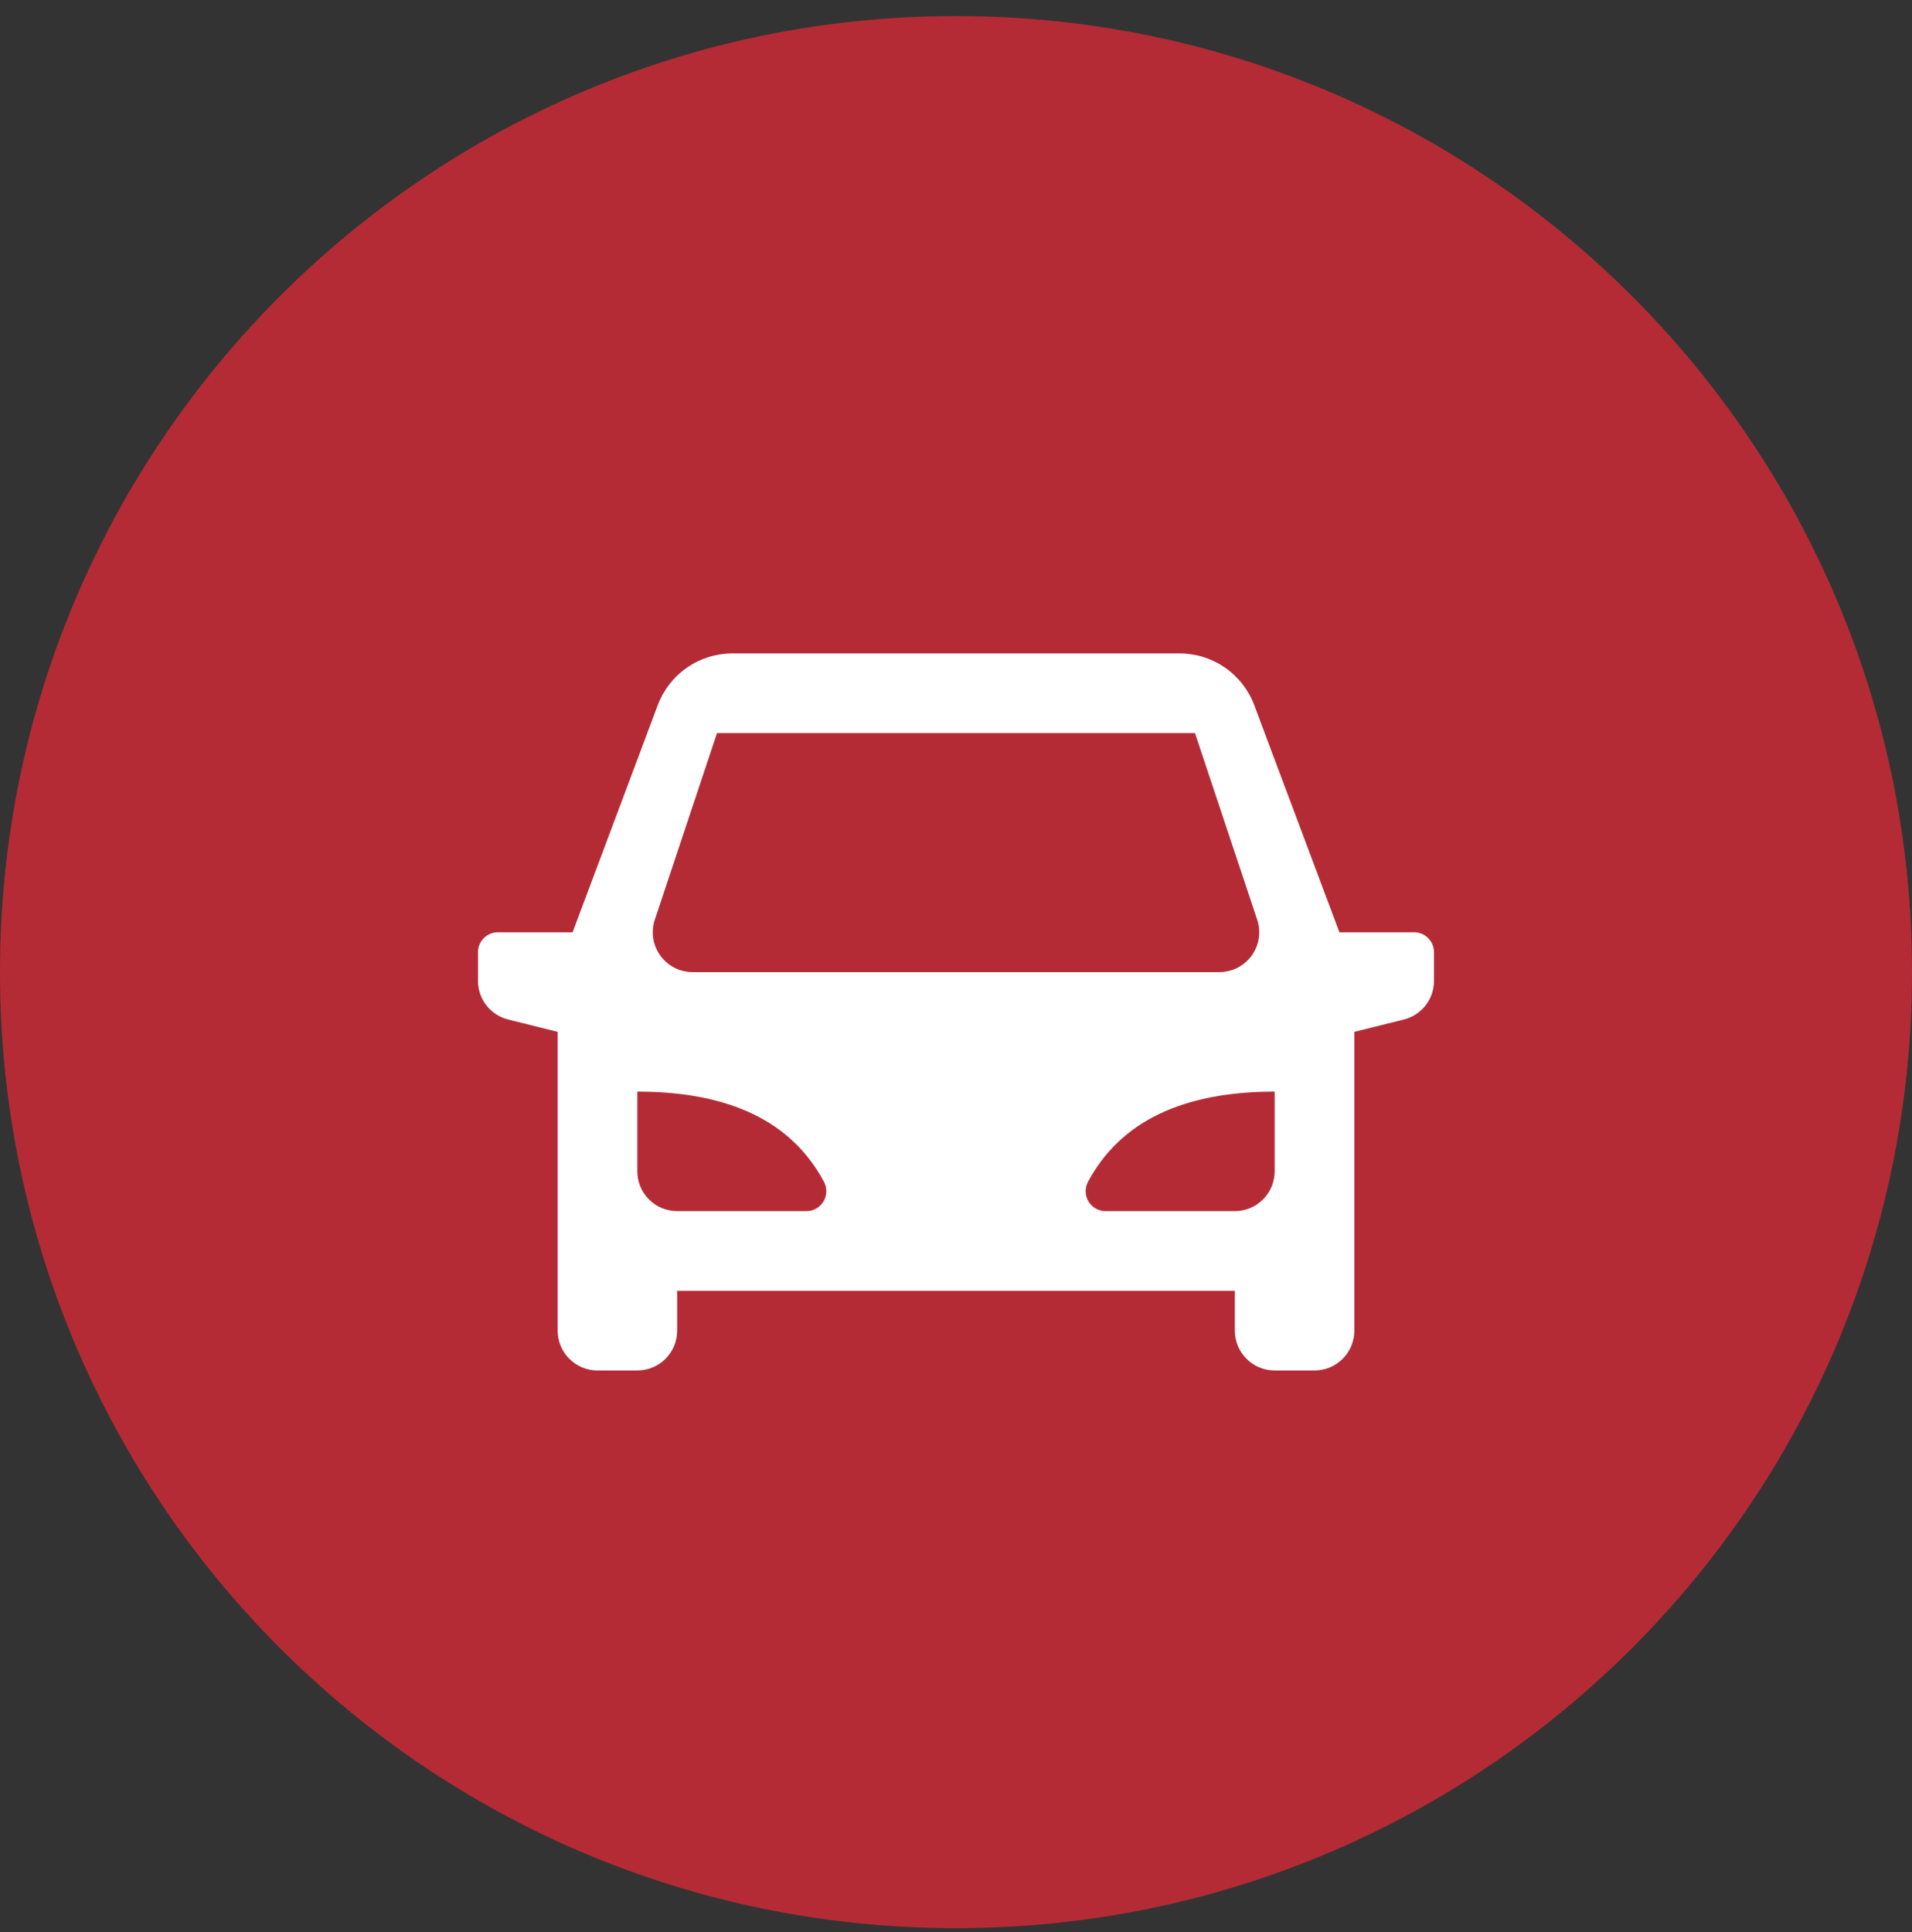
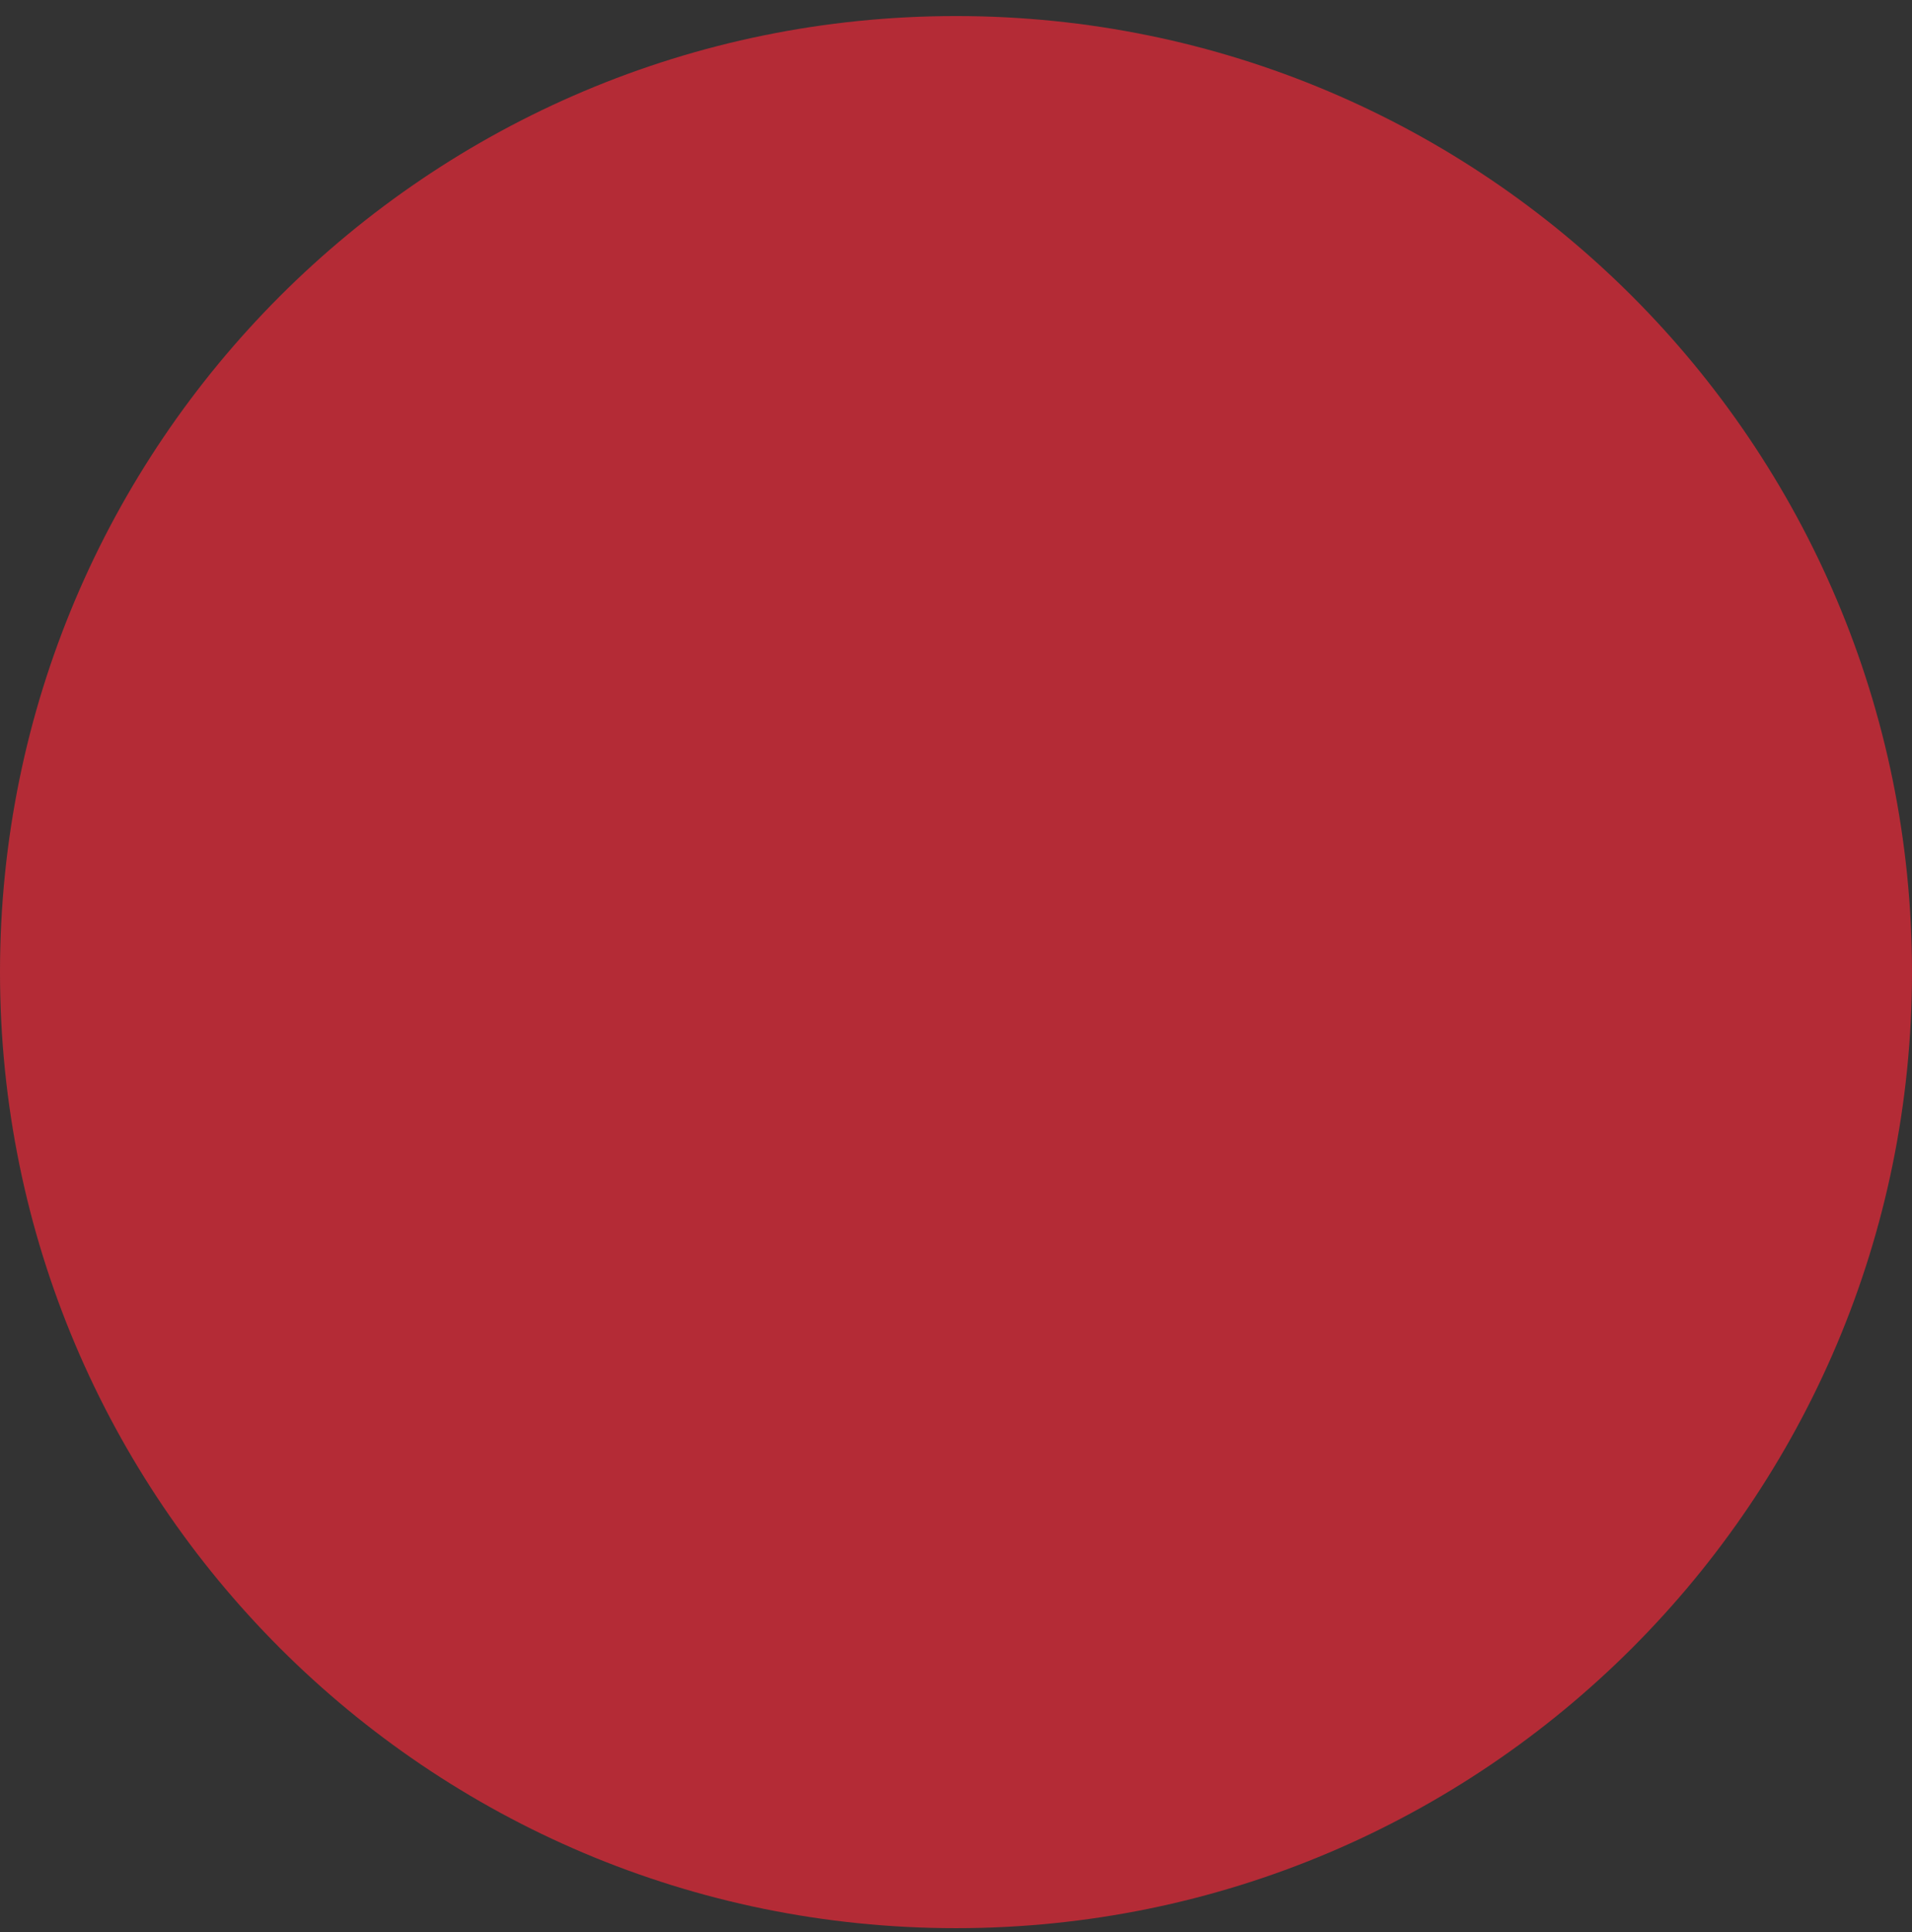
<svg xmlns="http://www.w3.org/2000/svg" width="96" height="97" viewBox="0 0 96 97" fill="none">
  <rect x="0" y="0" width="96" height="97" fill="#333333" stroke="none" />
  <g clip-path="url(#clip0_1864_46686)">
    <path d="M96 48.806C96 22.297 74.51 0.806 48 0.806C21.49 0.806 0 22.297 0 48.806C0 75.316 21.49 96.806 48 96.806C74.51 96.806 96 75.316 96 48.806Z" fill="#B42B36" />
-     <path d="M68 51.806V66.806C68 67.337 67.789 67.845 67.414 68.22C67.039 68.596 66.53 68.806 66 68.806H64C63.47 68.806 62.961 68.596 62.586 68.22C62.211 67.845 62 67.337 62 66.806V64.806H34V66.806C34 67.337 33.789 67.845 33.414 68.22C33.039 68.596 32.53 68.806 32 68.806H30C29.47 68.806 28.961 68.596 28.586 68.22C28.211 67.845 28 67.337 28 66.806V51.806L25.514 51.186C25.081 51.078 24.698 50.828 24.423 50.477C24.149 50.125 24 49.692 24 49.246V47.806C24 47.541 24.105 47.287 24.293 47.099C24.48 46.912 24.735 46.806 25 46.806H28.75L33.026 35.402C33.312 34.64 33.824 33.982 34.493 33.519C35.163 33.055 35.958 32.806 36.772 32.806H59.228C60.042 32.806 60.837 33.055 61.507 33.519C62.176 33.982 62.688 34.64 62.974 35.402L67.25 46.806H71C71.265 46.806 71.52 46.912 71.707 47.099C71.895 47.287 72 47.541 72 47.806V49.246C72 49.692 71.851 50.125 71.577 50.477C71.302 50.828 70.918 51.078 70.486 51.186L68 51.806ZM32 54.806V58.806C32 59.337 32.211 59.845 32.586 60.22C32.961 60.596 33.47 60.806 34 60.806H40.49C40.663 60.806 40.832 60.761 40.983 60.676C41.133 60.59 41.258 60.468 41.347 60.319C41.435 60.171 41.484 60.002 41.488 59.83C41.492 59.657 41.452 59.486 41.37 59.334C39.76 56.314 36.636 54.806 32 54.806ZM64 54.806C59.366 54.806 56.242 56.316 54.628 59.334C54.546 59.487 54.506 59.657 54.51 59.83C54.514 60.003 54.563 60.172 54.652 60.32C54.741 60.468 54.866 60.591 55.017 60.676C55.167 60.761 55.337 60.806 55.51 60.806H62C62.53 60.806 63.039 60.596 63.414 60.22C63.789 59.845 64 59.337 64 58.806V54.806ZM36 36.806L32.878 46.174C32.778 46.475 32.751 46.795 32.798 47.108C32.846 47.421 32.968 47.718 33.153 47.975C33.338 48.232 33.581 48.441 33.863 48.586C34.145 48.73 34.457 48.806 34.774 48.806H61.226C61.543 48.806 61.855 48.73 62.137 48.586C62.419 48.441 62.662 48.232 62.847 47.975C63.032 47.718 63.154 47.421 63.202 47.108C63.249 46.795 63.222 46.475 63.122 46.174L60 36.806H36Z" fill="white" />
  </g>
  <defs>
    <clipPath id="clip0_1864_46686">
      <rect width="96" height="96" fill="white" transform="translate(0 0.806)" />
    </clipPath>
  </defs>
</svg>